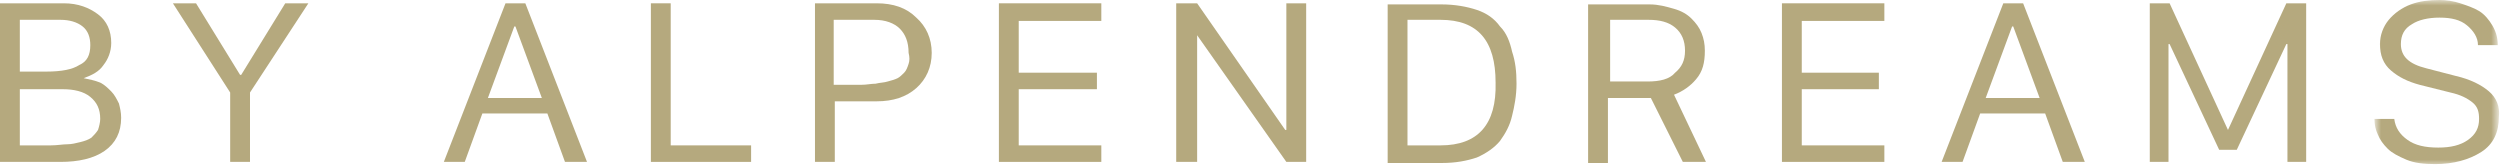
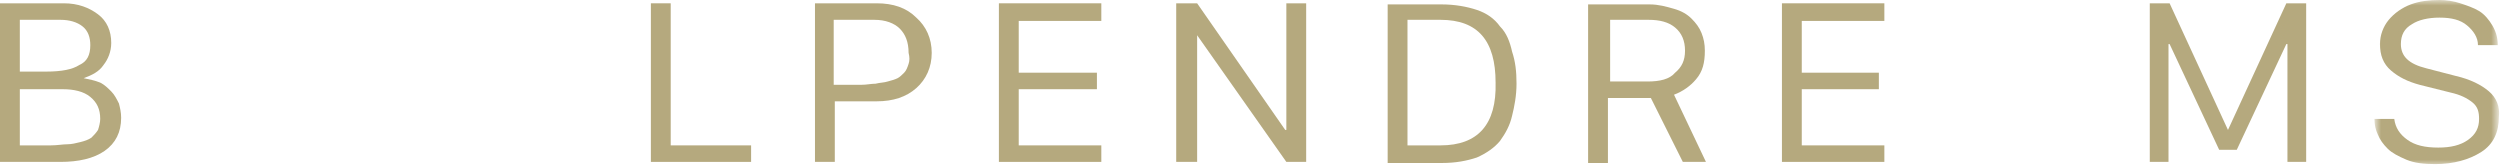
<svg xmlns="http://www.w3.org/2000/svg" version="1.1" id="Laag_1" x="0px" y="0px" viewBox="0 0 227 15" style="enable-background:new 0 0 227 15;" xml:space="preserve">
  <style type="text/css">
	.st0{fill-rule:evenodd;clip-rule:evenodd;fill:#B5A97E;}
	.st1{filter:url(#Adobe_OpacityMaskFilter);}
	.st2{fill-rule:evenodd;clip-rule:evenodd;fill:#FFFFFF;}
	.st3{mask:url(#mask-2_00000073697439169120217280000005617034004431647923_);fill-rule:evenodd;clip-rule:evenodd;fill:#B5A97E;}
</style>
  <path id="Fill-1" class="st0" d="M8.9,11.8c-0.2,0.3-0.4,0.5-0.6,0.7c-0.3,0.2-0.6,0.3-1,0.4c-0.4,0.1-0.8,0.2-1.2,0.2  c-0.4,0-0.9,0.1-1.5,0.1H1.8V8.1h3.9c1,0,1.9,0.2,2.5,0.7c0.6,0.5,0.9,1.1,0.9,2C9.1,11.1,9,11.5,8.9,11.8L8.9,11.8z M1.8,1.8h3.7  C6.3,1.8,7,2,7.5,2.4c0.5,0.4,0.7,1,0.7,1.7c0,0.9-0.3,1.5-1,1.8c-0.6,0.4-1.6,0.6-3,0.6H1.8V1.8z M10.1,8.3C9.8,8,9.5,7.7,9.1,7.5  C8.6,7.3,8.1,7.2,7.6,7.1V7.1C8.4,6.8,9,6.5,9.4,5.9c0.4-0.5,0.7-1.2,0.7-2c0-1.1-0.4-2-1.2-2.6C8.1,0.7,7.1,0.3,5.8,0.3H0v14.4h5.5  c1.6,0,3-0.3,4-1c1-0.7,1.5-1.7,1.5-3c0-0.5-0.1-0.9-0.2-1.3C10.6,9,10.4,8.6,10.1,8.3L10.1,8.3z" />
-   <polygon id="Fill-3" class="st0" points="21.9,6.8 21.8,6.8 17.8,0.3 15.7,0.3 20.9,8.4 20.9,14.7 22.7,14.7 22.7,8.4 28,0.3   25.9,0.3 " />
-   <path id="Fill-5" class="st0" d="M44.3,8.9l2.4-6.5h0.1l2.4,6.5H44.3z M45.9,0.3l-5.6,14.4h1.9l1.6-4.4h5.9l1.6,4.4h2L47.7,0.3H45.9  z" />
  <polygon id="Fill-7" class="st0" points="60.9,0.3 59.1,0.3 59.1,14.7 68.2,14.7 68.2,13.2 60.9,13.2 " />
  <path id="Fill-9" class="st0" d="M82.5,5.8c-0.1,0.3-0.2,0.6-0.4,0.8c-0.2,0.2-0.4,0.4-0.6,0.5c-0.2,0.1-0.5,0.2-0.9,0.3  c-0.3,0.1-0.7,0.1-1.1,0.2c-0.4,0-0.8,0.1-1.3,0.1h-2.5V1.8h3.7c1,0,1.8,0.3,2.3,0.8c0.5,0.5,0.8,1.2,0.8,2.2  C82.6,5.2,82.6,5.5,82.5,5.8 M79.6,0.3H74v14.4h1.8V9.2h3.8c1.5,0,2.7-0.4,3.6-1.2c0.9-0.8,1.4-1.9,1.4-3.2c0-1.3-0.5-2.4-1.4-3.2  C82.3,0.7,81.1,0.3,79.6,0.3" />
  <polygon id="Fill-11" class="st0" points="90.7,14.7 100,14.7 100,13.2 92.5,13.2 92.5,8.1 99.6,8.1 99.6,6.6 92.5,6.6 92.5,1.9   100,1.9 100,0.3 90.7,0.3 " />
  <polygon id="Fill-13" class="st0" points="116.8,11.8 116.7,11.8 108.7,0.3 106.8,0.3 106.8,14.7 108.7,14.7 108.7,3.2 108.7,3.2   116.8,14.7 118.6,14.7 118.6,0.3 116.8,0.3 " />
  <path id="Fill-15" class="st0" d="M130.8,13.2h-3V1.8h3c3.4,0,5,1.9,5,5.7C135.9,11.3,134.2,13.2,130.8,13.2 M136.2,2.4  c-0.5-0.7-1.2-1.2-2.1-1.5c-0.9-0.3-2-0.5-3.2-0.5H126v14.4h4.9c1.3,0,2.3-0.2,3.2-0.5c0.9-0.4,1.6-0.9,2.1-1.5  c0.5-0.7,0.9-1.4,1.1-2.3c0.2-0.8,0.4-1.8,0.4-2.9c0-1.1-0.1-2-0.4-2.9C137.1,3.8,136.8,3,136.2,2.4" />
  <path id="Fill-17" class="st0" d="M149.6,7.4h-3.4V1.8h3.5c1,0,1.8,0.2,2.4,0.7c0.6,0.5,0.9,1.2,0.9,2.1c0,0.9-0.3,1.5-0.9,2  C151.6,7.2,150.7,7.4,149.6,7.4 M154,7.2c0.6-0.7,0.8-1.5,0.8-2.6c0-0.6-0.1-1.1-0.3-1.6c-0.2-0.5-0.5-0.9-0.9-1.3  c-0.4-0.4-0.9-0.7-1.6-0.9s-1.4-0.4-2.2-0.4h-5.6v14.4h1.8V8.9h3.9l2.9,5.8h2.1L152,8.6C152.8,8.3,153.5,7.8,154,7.2" />
  <polygon id="Fill-19" class="st0" points="161.8,14.7 171.1,14.7 171.1,13.2 163.6,13.2 163.6,8.1 170.6,8.1 170.6,6.6 163.6,6.6   163.6,1.9 171.1,1.9 171.1,0.3 161.8,0.3 " />
-   <path id="Fill-21" class="st0" d="M180.3,8.9l2.4-6.5h0.1l2.4,6.5H180.3z M181.9,0.3l-5.6,14.4h1.9l1.6-4.4h5.9l1.6,4.4h2l-5.6-14.4  H181.9z" />
  <polygon id="Fill-23" class="st0" points="202.3,11.8 202.3,11.8 197,0.3 195.2,0.3 195.2,14.7 196.9,14.7 196.9,4 197,4   201.5,13.6 203.1,13.6 207.6,4 207.7,4 207.7,14.7 209.4,14.7 209.4,0.3 207.6,0.3 " />
  <defs>
    <filter id="Adobe_OpacityMaskFilter" filterUnits="userSpaceOnUse" x="215.7" y="0" width="11.3" height="15">
      <feColorMatrix type="matrix" values="1 0 0 0 0  0 1 0 0 0  0 0 1 0 0  0 0 0 1 0" />
    </filter>
  </defs>
  <mask maskUnits="userSpaceOnUse" x="215.7" y="0" width="11.3" height="15" id="mask-2_00000073697439169120217280000005617034004431647923_">
    <g class="st1">
      <polygon id="path-1_00000182521821905087355950000005729480062159129504_" class="st2" points="215.7,0 227,0 227,15 215.7,15       " />
    </g>
  </mask>
  <path id="Fill-25" class="st3" d="M226,8.3c-0.7-0.6-1.7-1.1-3-1.4l-2.7-0.7C218.7,5.8,218,5.1,218,4c0-0.8,0.3-1.4,1-1.8  c0.6-0.4,1.5-0.6,2.5-0.6c1.1,0,1.9,0.2,2.5,0.7c0.6,0.5,1,1.1,1,1.8h1.8c0-0.7-0.2-1.3-0.5-1.8c-0.3-0.5-0.7-1-1.2-1.3  c-0.5-0.3-1.1-0.5-1.7-0.7S222.1,0,221.5,0c-0.9,0-1.8,0.1-2.6,0.4c-0.8,0.3-1.5,0.8-2,1.4c-0.5,0.6-0.8,1.4-0.8,2.2  c0,1,0.3,1.8,1,2.4c0.7,0.6,1.5,1,2.6,1.3l2.8,0.7c0.9,0.2,1.5,0.5,2,0.9s0.6,0.9,0.6,1.5c0,0.8-0.3,1.4-1,1.9  c-0.7,0.5-1.6,0.7-2.7,0.7c-1.2,0-2.1-0.2-2.8-0.7c-0.7-0.5-1.1-1.1-1.2-1.9h-1.8c0,0.5,0.1,1,0.3,1.4c0.2,0.5,0.5,0.9,0.9,1.3  c0.4,0.4,1,0.7,1.7,1c0.7,0.3,1.6,0.4,2.6,0.4c1.7,0,3.1-0.4,4.2-1.1c1.1-0.7,1.6-1.8,1.6-3.2C227,9.7,226.7,8.9,226,8.3" />
</svg>